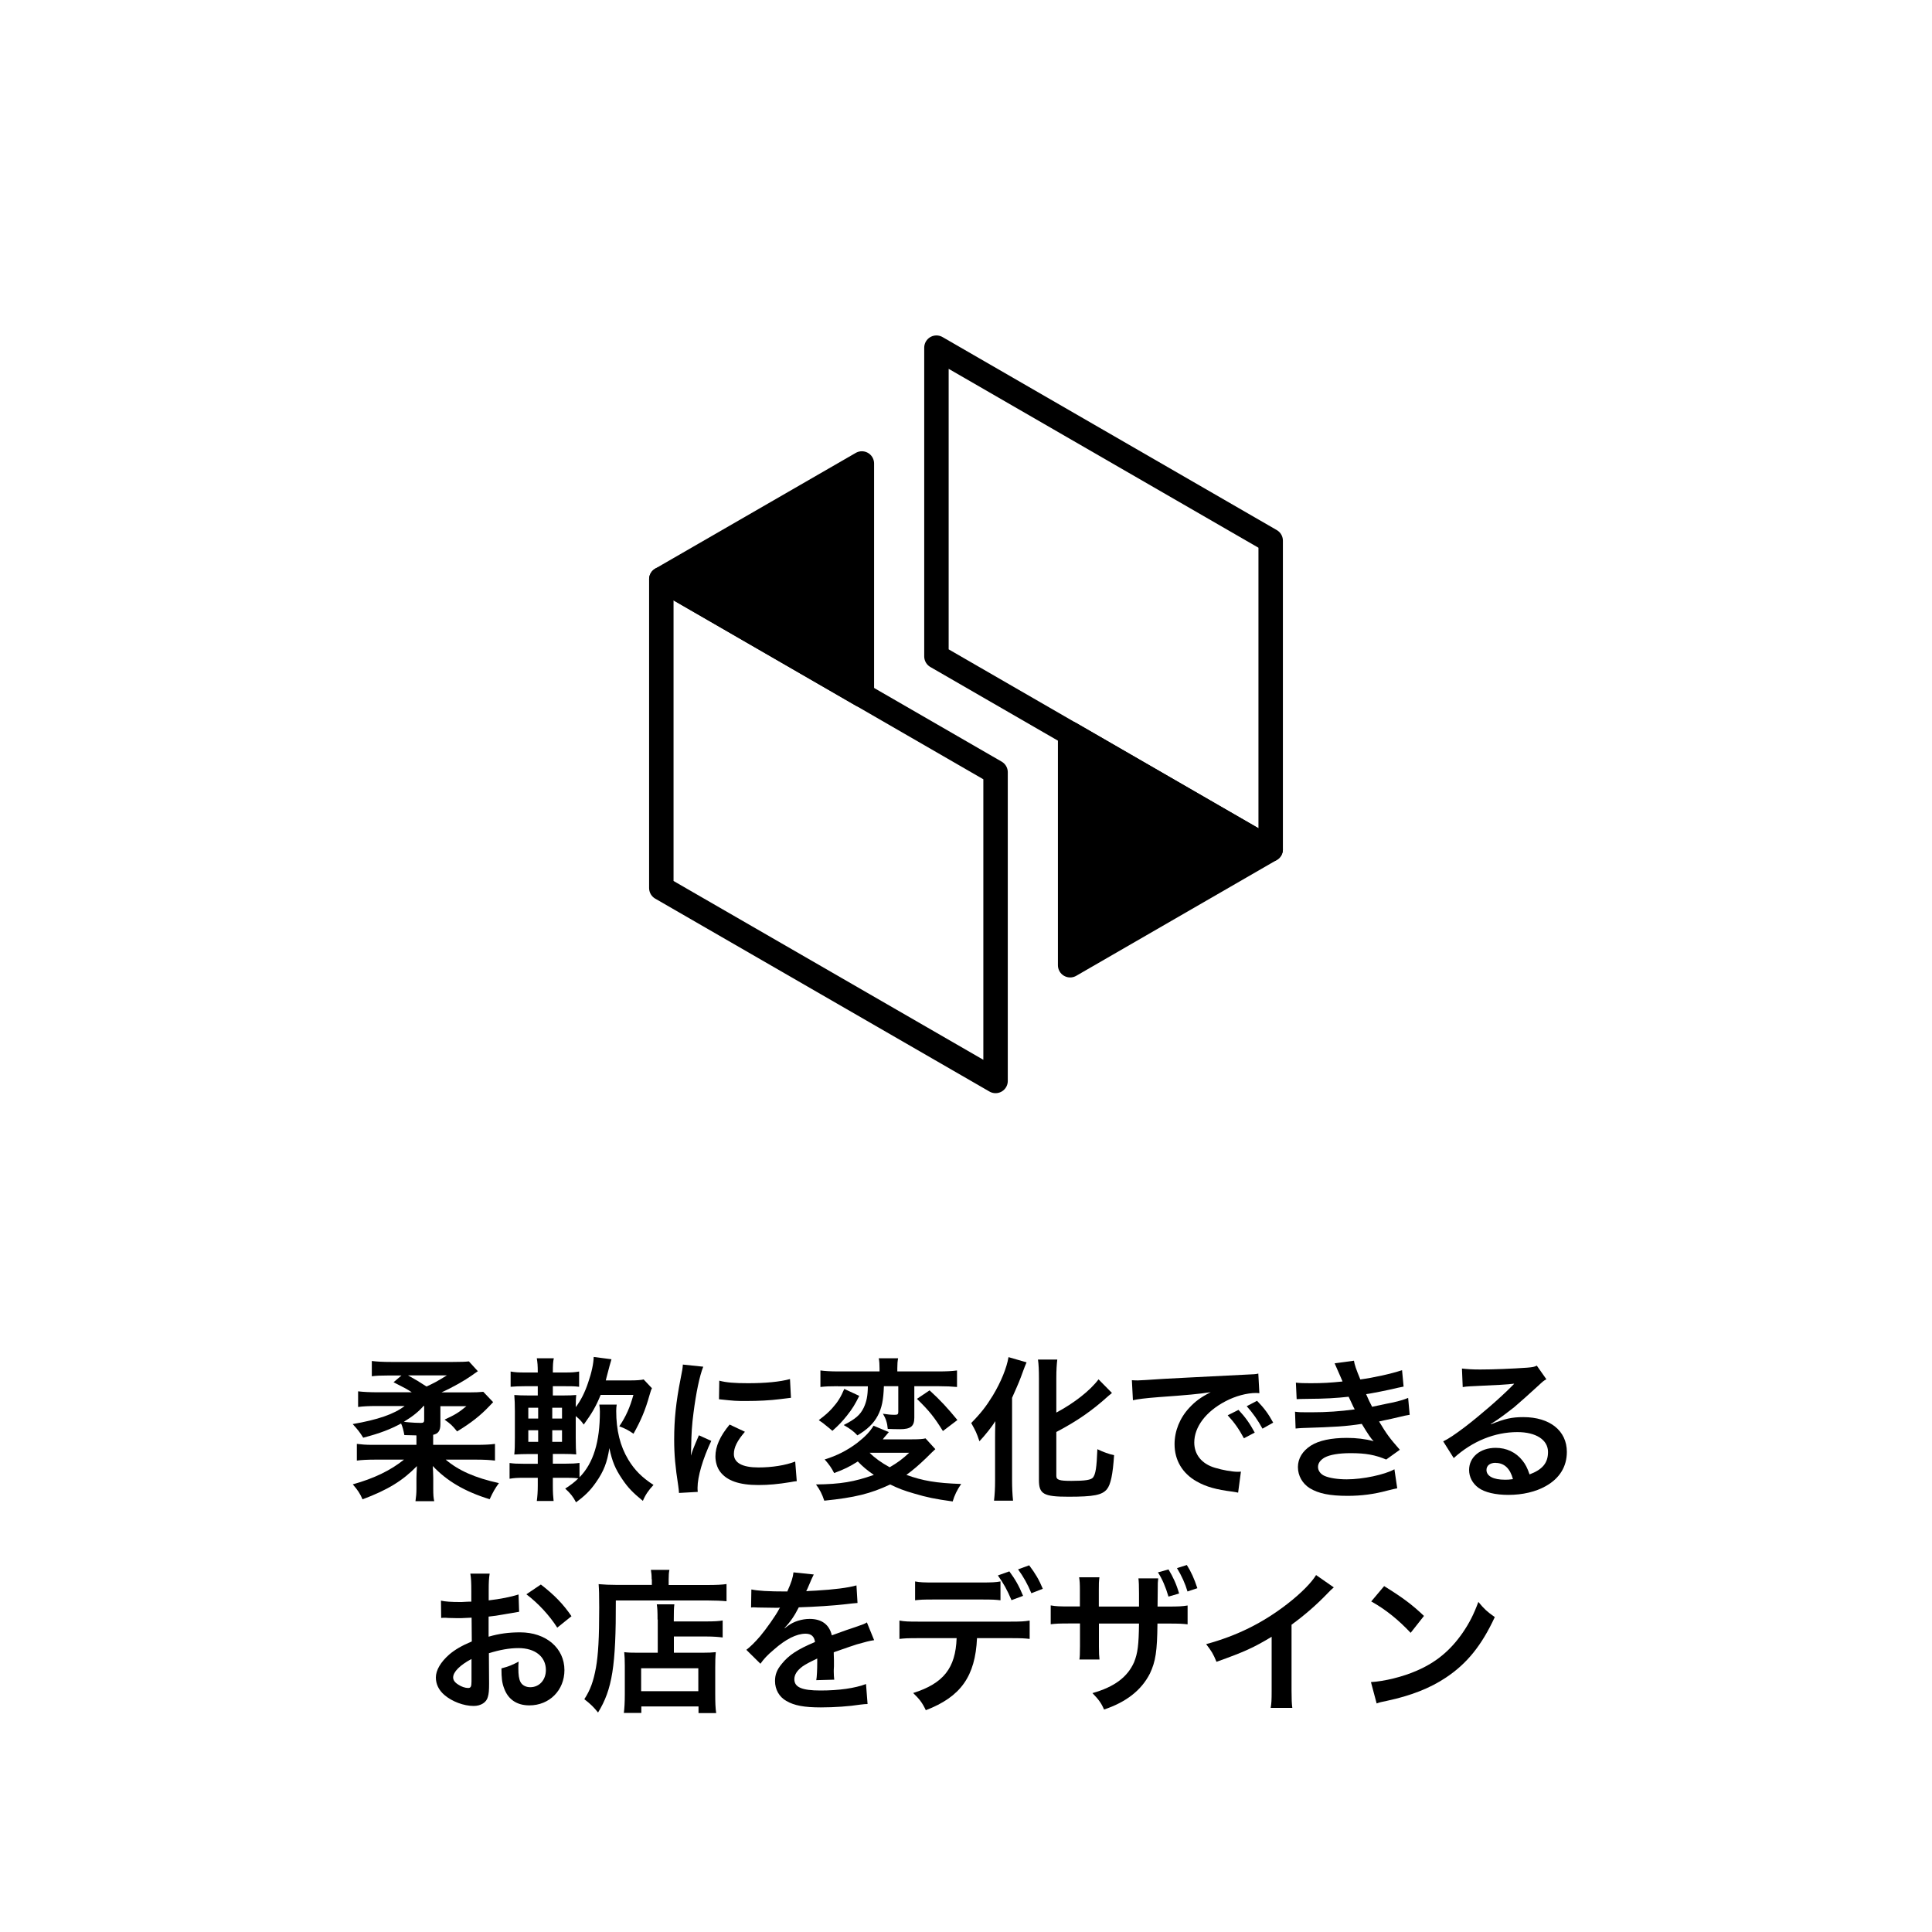
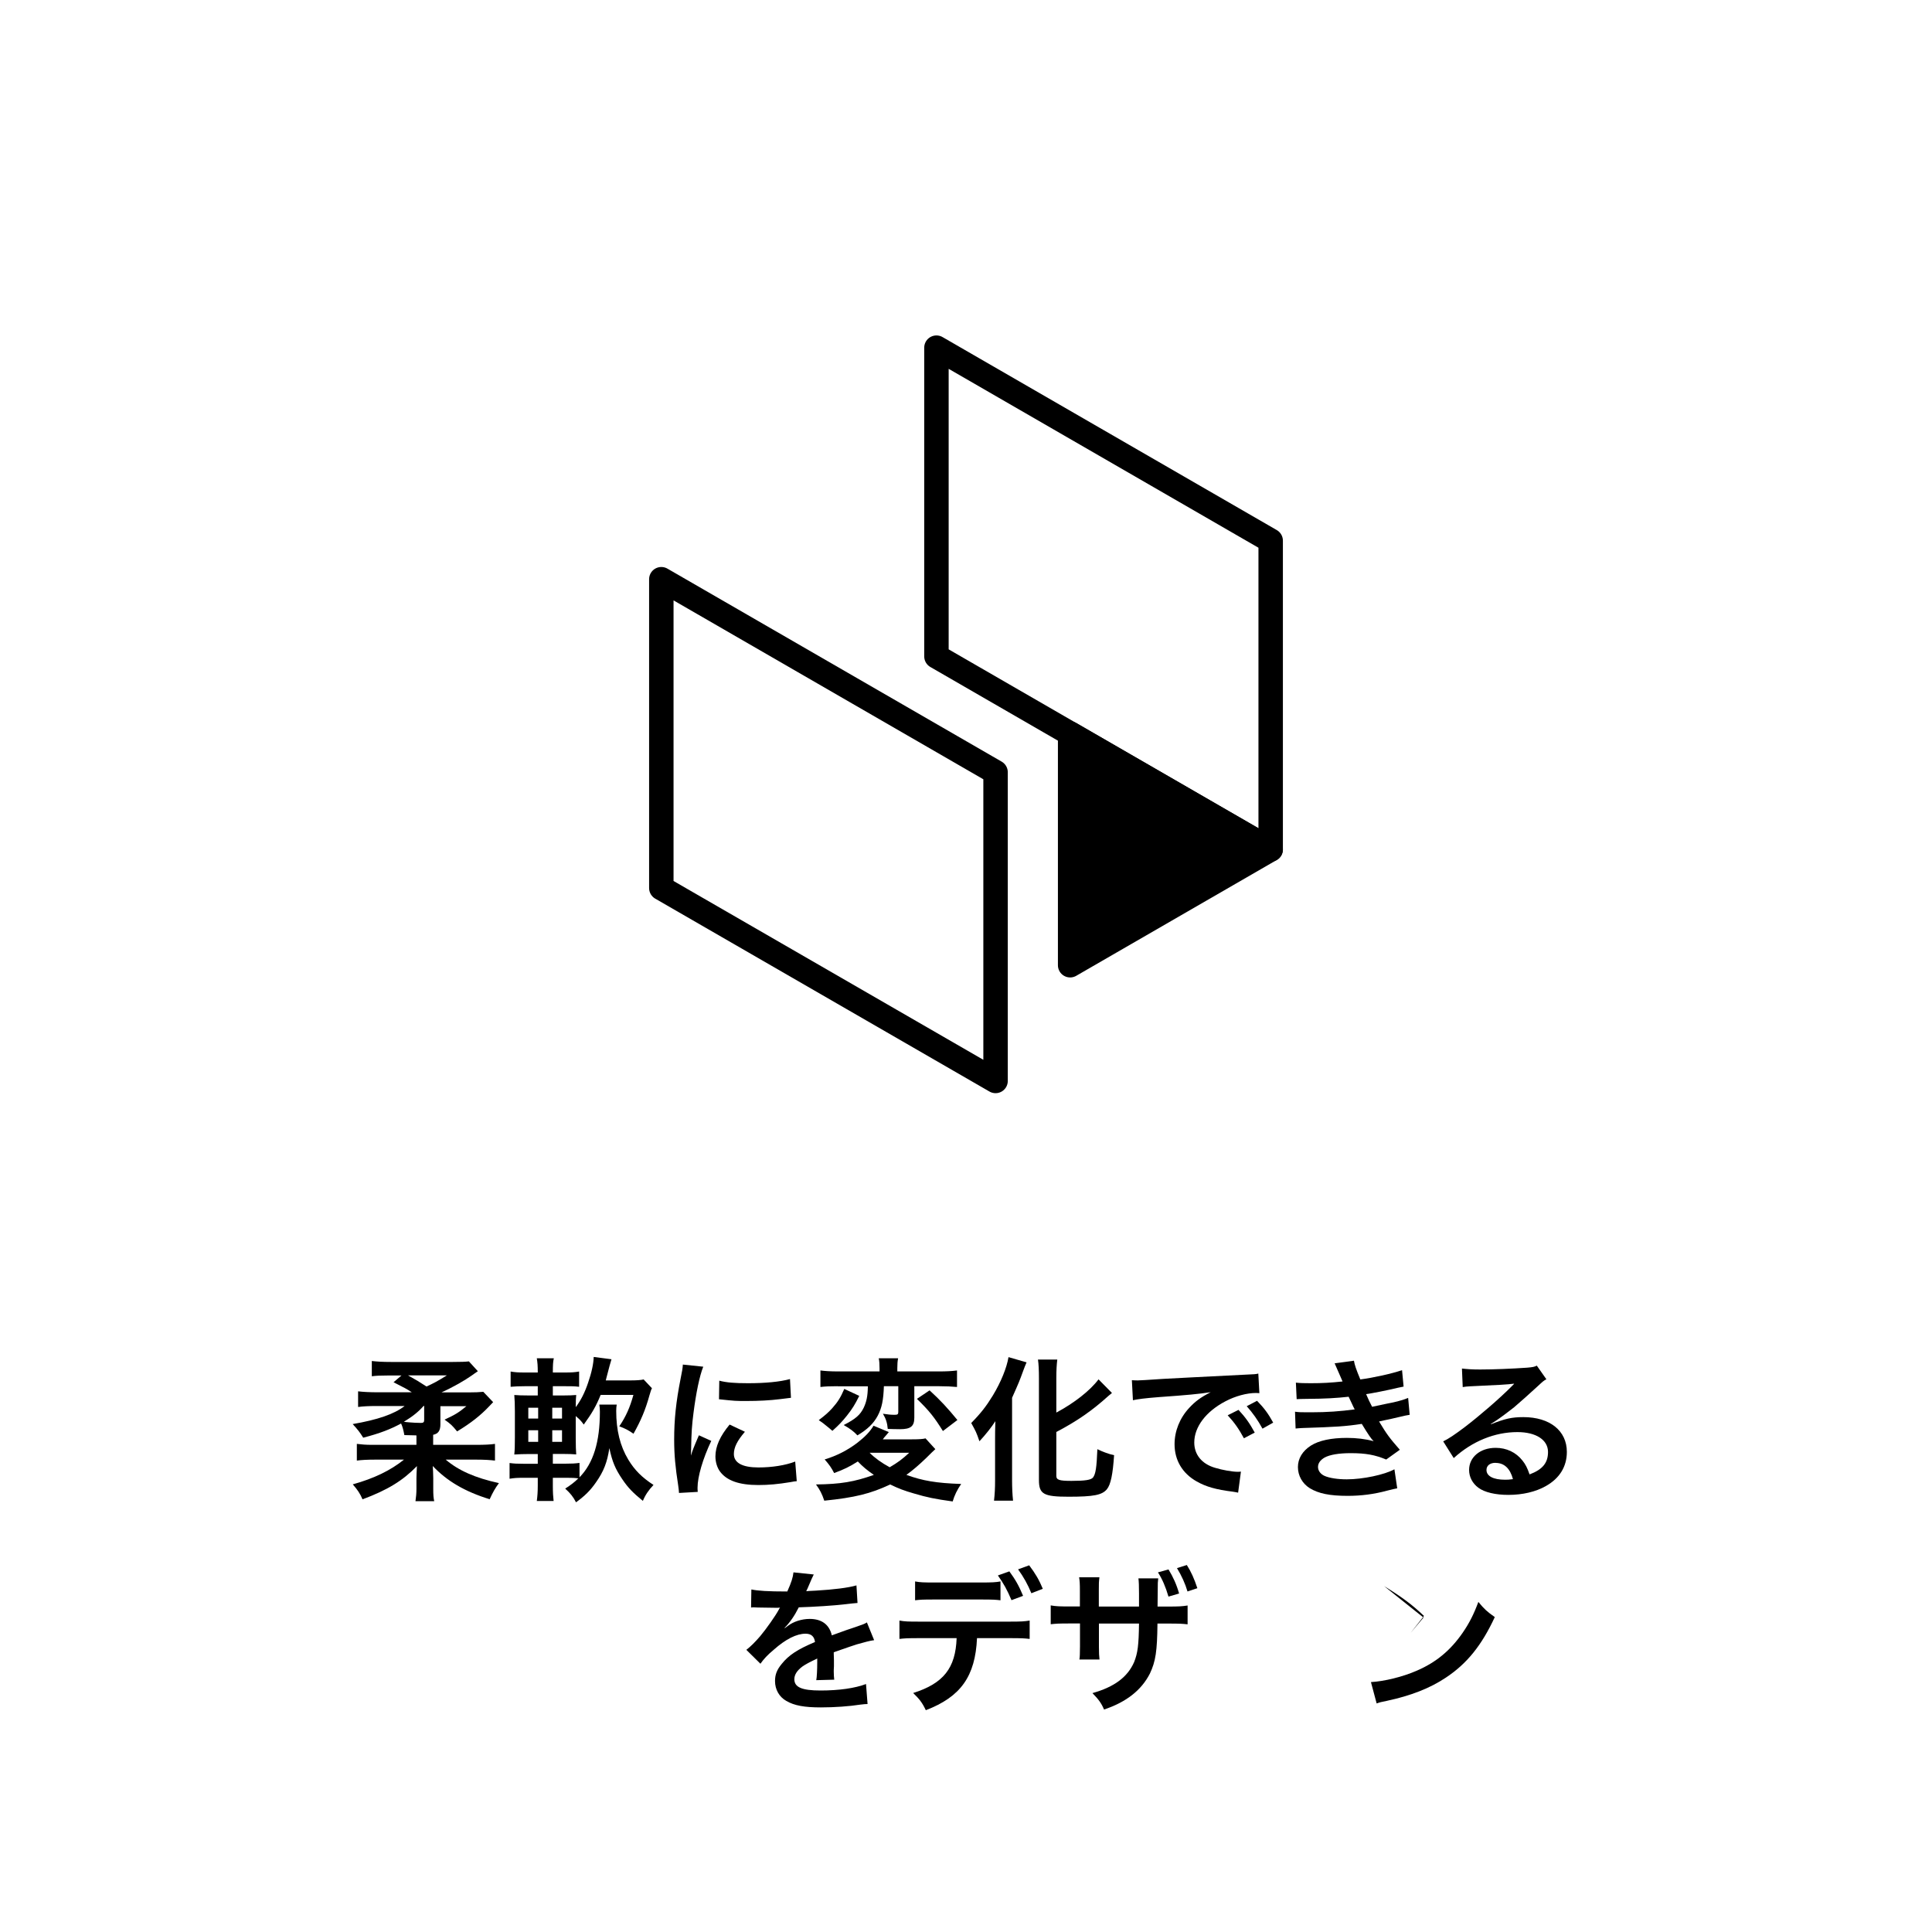
<svg xmlns="http://www.w3.org/2000/svg" id="_レイヤー_1" width="200" height="200" viewBox="0 0 200 200">
  <defs>
    <style>.cls-1,.cls-2{fill:none;}.cls-2,.cls-3{stroke:#000;stroke-linecap:round;stroke-linejoin:round;stroke-width:2.53px;}</style>
  </defs>
  <path d="M43.08,148.59q-.38,0-1.22-.03c-.1-.53-.19-.88-.34-1.2-1.09.59-2.16,1.01-3.92,1.47-.37-.59-.56-.83-1.09-1.41,2.59-.45,4.27-1.02,5.38-1.87h-2.9c-.82,0-1.41.03-1.92.1v-1.62c.5.06,1.17.1,2.1.1h3.46c-.51-.34-.67-.42-1.89-1.04l.82-.7h-1.36c-.85,0-1.23.02-1.71.08v-1.58c.51.06,1.1.1,2.03.1h6.32c.93,0,1.36-.02,1.7-.06l.93,1.02q-.11.06-.19.13s-.18.11-.43.3c-.75.53-1.95,1.22-3.15,1.76h2.87c.64,0,1.02-.02,1.46-.06l1.02,1.07q-.21.21-.4.42c-.93.98-1.9,1.74-3.33,2.61-.5-.61-.64-.75-1.3-1.22,1.14-.53,1.47-.74,2.26-1.39h-2.69v1.87c0,.66-.22.98-.75,1.09v1.04h4.43c.9,0,1.49-.03,1.97-.1v1.73c-.5-.06-1.07-.1-1.95-.1h-3.15c1.31,1.12,3.04,1.89,5.51,2.43-.4.54-.62.93-.96,1.67-2.59-.8-4.43-1.89-5.89-3.44l.03.54c0,.18.02.58.02.72v1.1c0,.62.02.93.1,1.28h-1.94c.06-.43.1-.8.1-1.28v-1.09c0-.29.02-.67.05-1.26-1.46,1.5-3.01,2.46-5.63,3.44-.27-.62-.5-.96-1.01-1.55,2.19-.61,3.91-1.44,5.3-2.56h-2.93c-.85,0-1.46.03-1.95.1v-1.73c.48.06.93.1,1.58.1h4.59v-.96ZM43.84,145.55c-.51.59-1.14,1.09-2.03,1.63q.16.03.54.06c.26.03.91.06,1.22.06.26,0,.34-.08.34-.3v-1.46h-.06ZM42.24,142.38c.9.5,1.15.66,1.91,1.15.75-.34,1.07-.51,2.11-1.15h-4.02Z" />
  <path d="M63.84,145.42c-.03.22-.05.35-.05.64,0,1.99.4,3.63,1.25,5.04.66,1.09,1.41,1.84,2.61,2.62-.51.54-.85,1.04-1.1,1.65-1.02-.83-1.54-1.36-2.13-2.24-.72-1.06-1.04-1.81-1.34-3.22-.22,1.46-.58,2.4-1.39,3.55-.59.85-1.15,1.39-2.06,2.06-.3-.58-.58-.93-1.12-1.42.61-.4.91-.62,1.36-1.06-.38-.05-.69-.06-1.23-.06h-1.41v.86c0,.66.03,1.12.08,1.54h-1.74c.06-.45.1-.93.1-1.6v-.8h-1.42c-.74,0-1.01.02-1.5.1v-1.63c.45.06.75.08,1.5.08h1.42v-1.01h-.83c-.7,0-1.09.02-1.6.05.05-.5.06-.98.06-1.79v-2.64c0-.78-.02-1.22-.06-1.73.43.03.77.05,1.6.05h.83v-.96h-1.31c-.69,0-.99.02-1.5.06v-1.58c.48.08.75.1,1.5.1h1.31c0-.72-.03-1.04-.1-1.47h1.76c-.08.38-.1.66-.1,1.47h1.22c.75,0,1.02-.02,1.5-.1v1.58c-.51-.06-.7-.06-1.5-.06h-1.22v.96h.98c.77,0,1.02-.02,1.44-.05-.03.37-.05.51-.05,1.26.54-.72.94-1.52,1.28-2.53.37-1.07.56-1.98.58-2.67l1.84.24q-.14.43-.51,1.87c-.03.13-.05.18-.08.32h2.59c.53,0,1.06-.03,1.33-.1l.86.91c-.1.19-.11.24-.26.74-.43,1.54-.88,2.59-1.65,3.97-.53-.37-.86-.54-1.47-.77.69-1.02,1.1-1.95,1.46-3.25h-3.39c-.48,1.18-.9,1.9-1.75,3.07-.27-.37-.38-.5-.83-.88v2.26c0,.87.02,1.26.05,1.71-.37-.03-.72-.05-1.49-.05h-.93v1.01h1.26c.74,0,1.04-.02,1.5-.08v1.49c1.44-1.47,2.11-3.67,2.11-6.79,0-.27-.02-.48-.06-.74h1.81ZM54.69,145.73v1.12h1.02v-1.12h-1.02ZM54.69,148.06v1.2h1.02v-1.2h-1.02ZM58.18,146.85v-1.12h-1.01v1.12h1.01ZM58.18,149.26v-1.2h-1.01v1.2h1.01Z" />
  <path d="M70.29,154.55c-.02-.29-.03-.38-.08-.75-.3-1.94-.42-3.17-.42-4.79,0-2.06.19-3.89.66-6.26.18-.9.21-1.06.24-1.49l2.11.22c-.38.94-.75,2.74-1.01,4.79-.16,1.2-.22,2.14-.24,3.54,0,.35-.02.48-.03.88.18-.56.21-.67.83-2.11l1.28.58c-.88,1.86-1.42,3.71-1.42,4.85,0,.1,0,.22.02.43l-1.94.11ZM77.11,148.22c-.8.93-1.14,1.62-1.14,2.3,0,.91.88,1.39,2.54,1.39,1.41,0,2.8-.22,3.81-.61l.16,2.03c-.22.02-.29.03-.66.1-1.28.21-2.26.3-3.31.3-1.99,0-3.27-.45-3.97-1.39-.3-.4-.48-.99-.48-1.57,0-1.04.48-2.11,1.47-3.3l1.57.74ZM74.47,142.93c.72.19,1.57.26,2.96.26,1.78,0,3.3-.14,4.35-.43l.1,1.94c-.13.02-.37.05-1.14.14-1.02.13-2.24.19-3.43.19s-1.18,0-2.88-.18l.03-1.92Z" />
  <path d="M96.82,150.02q-.24.21-.96.93c-.72.69-1.34,1.23-2.03,1.73,1.7.61,3.07.85,5.67.94-.42.61-.69,1.17-.88,1.81-1.86-.26-2.64-.42-3.99-.82-1.04-.3-1.6-.51-2.48-.94-2.03.96-3.68,1.36-6.82,1.68-.24-.71-.46-1.14-.86-1.68,2.54-.03,3.97-.27,5.99-.99-.72-.5-1.12-.83-1.66-1.39-.83.53-1.44.83-2.45,1.2-.29-.56-.5-.86-.98-1.41,1.26-.38,2.38-.96,3.39-1.73.82-.64,1.3-1.15,1.67-1.76l1.58.66q-.08.11-.27.32s-.1.11-.21.24c-.03.05-.08.11-.14.19h3.03c.72,0,1.14-.03,1.39-.1l1.02,1.12ZM88.95,144.5c-.45.91-.72,1.34-1.28,2.05-.5.62-.8.94-1.5,1.57-.16-.13-.27-.22-.34-.29q-.42-.34-.62-.5l-.27-.19c-.06-.05-.13-.08-.18-.13.67-.51.98-.78,1.39-1.23.59-.66.88-1.14,1.25-2l1.55.72ZM86.71,143.5c-.82,0-1.28.02-1.78.08v-1.71c.46.06,1.01.1,1.89.1h4.23v-.32c0-.43-.02-.72-.08-1.04h2c-.06.32-.08.61-.08,1.02v.34h4.24c.85,0,1.42-.03,1.94-.1v1.71c-.53-.05-1.12-.08-1.89-.08h-2.53v3.25c0,.9-.37,1.2-1.49,1.2-.51,0-.94-.02-1.26-.03-.05-.61-.19-1.06-.5-1.57.5.08.83.11,1.22.11.3,0,.37-.06.37-.3v-2.66h-1.49c-.05,1.44-.21,2.24-.64,3.06-.43.8-1.06,1.41-2.1,2.03-.37-.4-.75-.69-1.42-1.07,1.25-.64,1.71-1.06,2.07-1.79.29-.62.42-1.22.43-2.22h-3.12ZM90.02,150.39c.53.53,1.23,1.04,2.08,1.5.82-.48,1.3-.83,2.02-1.5h-4.1ZM96.23,143.93c1.12,1.02,1.87,1.84,2.88,3.07l-1.5,1.14c-.88-1.41-1.39-2.07-2.69-3.33l1.31-.88Z" />
  <path d="M103.01,148.91c0-.56,0-.72.03-1.79-.37.58-1.02,1.41-1.65,2.08-.32-.94-.37-1.02-.85-1.89,1.02-1.04,1.55-1.73,2.24-2.85.85-1.41,1.44-2.88,1.62-3.97l1.87.54c-.14.32-.21.5-.35.88-.37,1.02-.43,1.17-1.15,2.79v8.6c0,.66.03,1.38.1,2.05h-1.97c.08-.71.11-1.31.11-2.08v-4.35ZM109.35,152.77c0,.43.29.53,1.57.53,1.44,0,2.02-.1,2.23-.35.27-.37.37-.99.45-2.93.62.3,1.17.5,1.73.62-.13,1.98-.35,3.04-.74,3.52-.5.61-1.38.78-3.97.78s-3.07-.27-3.07-1.73v-10.55c0-.8-.03-1.46-.1-1.92h2c-.06.48-.1,1.09-.1,1.92v3.57c1.84-.98,3.49-2.27,4.37-3.44l1.39,1.41c-.13.1-.19.16-.35.29-1.74,1.57-3.25,2.61-5.41,3.75v4.53Z" />
  <path d="M117.18,142.88c.35.02.53.02.61.02q.29,0,2.64-.16c1.17-.06,3.91-.21,8.18-.42,1.31-.06,1.39-.06,1.65-.13l.11,2.03q-.18-.02-.34-.02c-.96,0-2.15.32-3.17.86-2.03,1.06-3.23,2.66-3.23,4.27,0,1.25.78,2.21,2.13,2.61.78.24,1.81.42,2.38.42.02,0,.16,0,.32-.02l-.29,2.18c-.21-.05-.24-.05-.54-.1-1.76-.22-2.77-.51-3.75-1.06-1.47-.83-2.29-2.19-2.29-3.86,0-1.36.54-2.71,1.52-3.76.61-.66,1.18-1.09,2.22-1.62-1.3.19-2.29.29-5.39.51-1.42.11-2.16.21-2.66.32l-.11-2.1ZM128.21,145.95c.7.75,1.14,1.36,1.68,2.35l-1.12.59c-.53-.98-.98-1.62-1.68-2.38l1.12-.56ZM130.69,147.89c-.48-.88-1.01-1.63-1.63-2.32l1.07-.56c.72.74,1.17,1.34,1.67,2.26l-1.1.62Z" />
  <path d="M134.14,143.13c.46.05.83.06,1.54.06,1.22,0,2.08-.05,3.3-.18q-.05-.13-.18-.42c-.4-.93-.62-1.42-.64-1.46l2-.27c.06.4.22.88.66,1.94,1.36-.18,3.22-.59,4.32-.96l.16,1.7q-.16.03-.54.11c-1.07.26-2.85.61-3.34.67.26.59.35.8.62,1.31,1.38-.29,2.11-.45,2.21-.46.91-.22,1.1-.29,1.52-.46l.16,1.75c-.3.05-.64.11-1.01.21-.66.16-1.18.27-1.57.35q-.4.08-.59.13c.83,1.38,1.09,1.71,2.15,2.93l-1.41,1.01c-1.15-.48-2.11-.66-3.68-.66-1.22,0-2.15.16-2.69.45-.45.26-.69.59-.69.98s.27.75.69.93c.51.22,1.36.35,2.29.35,1.66,0,3.92-.48,4.93-1.04l.29,1.97q-.3.05-1.04.24c-1.36.37-2.69.54-4.1.54-1.84,0-3.01-.24-3.91-.79-.77-.48-1.23-1.3-1.23-2.19s.48-1.67,1.34-2.22c.83-.53,2.11-.8,3.73-.8.98,0,1.91.11,2.77.34-.26-.24-.56-.69-1.23-1.79-1.7.26-2.72.32-6.19.43-.27.02-.38.02-.66.05l-.06-1.74c.46.06.56.06,1.65.06,1.68,0,3.01-.1,4.53-.3-.1-.19-.16-.29-.29-.59-.16-.34-.21-.43-.34-.72-1.28.14-2.43.21-4.29.22-.67,0-.75.02-1.09.03l-.08-1.7Z" />
  <path d="M154.34,147.44c1.46-.58,2.16-.74,3.36-.74,2.74,0,4.5,1.41,4.5,3.6,0,1.52-.75,2.74-2.18,3.54-1.04.59-2.4.91-3.87.91-1.34,0-2.46-.26-3.11-.74-.61-.45-.96-1.12-.96-1.84,0-1.33,1.15-2.29,2.75-2.29,1.12,0,2.1.46,2.77,1.31.32.4.5.75.74,1.44,1.33-.5,1.91-1.18,1.91-2.32,0-1.25-1.23-2.06-3.17-2.06-2.34,0-4.67.94-6.59,2.69l-1.09-1.73c.56-.27,1.2-.7,2.26-1.5,1.49-1.14,3.57-2.93,4.79-4.16l.29-.29-.02-.02c-.61.08-1.63.14-4.53.27-.35.02-.46.03-.77.08l-.08-1.92c.54.06,1.01.1,1.89.1,1.36,0,3.31-.08,4.87-.19.56-.05.74-.08.99-.21l.99,1.41c-.27.14-.38.24-.83.66-.8.74-1.97,1.78-2.51,2.24-.29.24-1.44,1.1-1.76,1.31q-.4.27-.66.42l.03.03ZM154.82,151.43c-.58,0-.94.29-.94.74,0,.64.72,1.01,1.91,1.01.3,0,.38,0,.83-.06-.29-1.1-.9-1.68-1.79-1.68Z" />
-   <path d="M50.63,174.31c0,.66-.03,1.04-.13,1.36-.14.56-.72.93-1.47.93-1.01,0-2.23-.45-3.03-1.14-.58-.5-.88-1.12-.88-1.81,0-.75.5-1.6,1.38-2.37.58-.5,1.28-.91,2.34-1.36l-.02-2.46q-.13,0-.66.03c-.24.02-.46.02-.87.02-.24,0-.69-.02-.88-.02-.21-.02-.35-.02-.4-.02-.06,0-.19,0-.34.02l-.02-1.79c.45.1,1.09.14,1.94.14.16,0,.34,0,.56-.02.38-.02.46-.02.64-.02v-1.06c0-.91-.02-1.33-.1-1.84h2c-.08.51-.1.85-.1,1.75v1.02c1.2-.14,2.27-.35,3.09-.61l.06,1.79c-.29.05-.59.1-1.7.29-.53.1-.85.14-1.46.21v2.08c1.09-.32,2.1-.45,3.27-.45,2.67,0,4.58,1.63,4.58,3.91,0,2.08-1.55,3.65-3.63,3.65-1.3,0-2.21-.62-2.62-1.78-.21-.54-.27-1.07-.27-2.05.82-.22,1.09-.34,1.78-.7-.03.3-.03.45-.03.7,0,.67.06,1.1.22,1.41.18.34.56.54,1.01.54.94,0,1.62-.75,1.62-1.78,0-1.38-1.12-2.27-2.83-2.27-.96,0-1.94.18-3.07.53l.02,3.15ZM48.82,171.73c-1.2.64-1.91,1.34-1.91,1.92,0,.27.16.51.53.74.32.22.72.35,1.02.35.27,0,.35-.14.35-.67v-2.34ZM57.69,168.5c-.8-1.26-1.97-2.53-3.2-3.46l1.5-1.01c1.39,1.07,2.32,2.03,3.17,3.28l-1.47,1.18Z" />
-   <path d="M67.46,163.49c0-.43-.03-.69-.08-.98h1.92c-.06.26-.08.53-.08.99v.58h3.97c.94,0,1.58-.03,2.02-.1v1.78c-.48-.05-1.2-.08-1.98-.08h-9.48c.02,6.79-.37,9.2-1.84,11.6-.48-.59-.72-.83-1.42-1.38.64-.99.94-1.86,1.2-3.25.24-1.36.34-3.07.34-6.23,0-1.36-.02-1.87-.06-2.43.56.05,1.17.08,1.89.08h3.62v-.59ZM68.07,167.66c0-.88-.02-1.18-.08-1.58h1.82c-.05.37-.06.7-.06,1.58v.19h3.36c.82,0,1.33-.03,1.7-.1v1.76c-.46-.06-1.01-.1-1.63-.1h-3.42v1.68h2.93c.67,0,1.02-.02,1.41-.06-.05.51-.06.93-.06,1.62v2.61c0,.99.02,1.57.1,2.08h-1.83v-.69h-5.92v.67h-1.81c.06-.45.1-1.09.1-1.97v-2.91c0-.59-.02-.99-.06-1.41.4.05.75.06,1.42.06h2.05v-3.44ZM66.37,175.07h5.92v-2.37h-5.92v2.37Z" />
  <path d="M77.79,164.54c.66.14,1.68.21,3.71.21.43-.96.58-1.44.64-1.98l2.1.22q-.1.16-.64,1.44c-.08.18-.11.22-.14.29q.13-.02,1.01-.06c1.86-.11,3.31-.29,4.19-.54l.11,1.82q-.45.03-1.26.13c-1.17.14-3.2.27-4.82.32-.46.91-.91,1.55-1.47,2.13l.02.03q.11-.08.32-.24c.59-.45,1.44-.72,2.26-.72,1.25,0,2.03.59,2.29,1.7,1.23-.45,2.05-.74,2.45-.86.86-.3.93-.32,1.18-.48l.75,1.84c-.45.06-.93.19-1.78.43-.22.06-1.02.34-2.4.82v.18q.02.42.02.64v.64c-.02.27-.02.42-.02.53,0,.35.02.58.05.85l-1.86.05c.06-.29.1-1.1.1-1.86v-.38c-.78.37-1.2.59-1.54.83-.56.42-.83.85-.83,1.31,0,.83.77,1.17,2.71,1.17s3.57-.24,4.71-.67l.16,2.07c-.27,0-.35.02-.74.06-1.15.18-2.69.29-4.1.29-1.7,0-2.75-.19-3.57-.67-.74-.42-1.17-1.18-1.17-2.06,0-.66.19-1.17.7-1.78.72-.9,1.63-1.5,3.44-2.26-.08-.59-.4-.86-.98-.86-.93,0-2.05.56-3.28,1.65-.67.56-1.04.96-1.39,1.46l-1.46-1.44c.42-.32.88-.77,1.44-1.42.62-.74,1.6-2.13,1.92-2.74q.06-.13.13-.21c-.06,0-.27.02-.27.02-.26,0-1.66-.03-2.02-.03q-.3-.02-.45-.02s-.14,0-.26.02l.03-1.83Z" />
  <path d="M101.14,169.58c-.18,3.95-1.68,6.07-5.3,7.46-.38-.8-.66-1.15-1.31-1.78,3.14-.99,4.39-2.58,4.5-5.68h-3.89c-1.25,0-1.49.02-2.03.08v-1.9c.56.1.88.11,2.06.11h9.36c1.18,0,1.5-.02,2.06-.11v1.9c-.54-.06-.78-.08-2.03-.08h-3.43ZM103.56,165.66c-.5-.06-.72-.08-2.03-.08h-4.77c-1.31,0-1.52.02-2.03.08v-1.95c.54.1.87.11,2.07.11h4.71c1.22,0,1.54-.02,2.06-.11v1.95ZM104.49,162.67c.61.83.98,1.47,1.42,2.53l-1.2.45c-.45-1.07-.82-1.73-1.41-2.56l1.18-.42ZM106.77,164.94c-.37-.91-.83-1.73-1.38-2.48l1.15-.42c.64.85,1.02,1.49,1.41,2.43l-1.18.46Z" />
  <path d="M117.91,166.3v-1.33c0-.85-.02-1.22-.06-1.58h2.05c-.05.38-.05.5-.05,1.06,0,.59-.02,1.22-.02,1.86h1.01c1.22,0,1.52-.02,2.1-.11v1.95c-.54-.06-.77-.08-2.06-.08h-1.06c-.03,2.88-.19,3.91-.78,5.17-.88,1.73-2.45,2.96-4.75,3.73-.27-.64-.54-1.02-1.2-1.7,2.27-.64,3.62-1.65,4.31-3.2.38-.96.48-1.75.51-4h-4.15v2.38c0,.72.02.96.06,1.34h-2.08c.05-.34.05-.51.06-1.38v-2.35h-.98c-1.28,0-1.5.02-2.05.08v-1.95c.58.1.88.11,2.08.11h.94v-1.6c0-.82-.02-1.02-.08-1.42h2.1c-.06.53-.06.59-.06,1.36v1.67h4.16ZM120.96,162.46c.48.79.83,1.55,1.1,2.5l-1.1.32c-.3-1.02-.64-1.81-1.09-2.51l1.09-.3ZM122.93,164.75c-.24-.82-.61-1.63-1.09-2.42l1.02-.32c.43.67.77,1.42,1.09,2.4l-1.02.34Z" />
-   <path d="M138.07,164.33c-.27.24-.35.3-.59.56-1.2,1.25-2.4,2.29-3.78,3.3v6.83c0,.88.02,1.34.08,1.78h-2.24c.08-.46.1-.78.1-1.73v-5.63c-1.87,1.12-2.77,1.54-5.71,2.59-.34-.83-.51-1.1-1.07-1.83,3.17-.86,5.86-2.19,8.4-4.16,1.42-1.1,2.51-2.21,2.98-2.99l1.84,1.28Z" />
-   <path d="M141.92,174.13c1.38-.08,3.28-.54,4.74-1.18,2-.86,3.49-2.1,4.75-3.92.7-1.02,1.15-1.91,1.63-3.2.62.75.88.99,1.7,1.57-1.36,2.93-2.88,4.82-5.07,6.27-1.63,1.09-3.62,1.87-6.1,2.4-.64.13-.69.14-1.06.27l-.59-2.21ZM143.28,164.19c1.91,1.18,2.9,1.92,4.13,3.09l-1.38,1.75c-1.28-1.36-2.59-2.42-4.08-3.25l1.33-1.58Z" />
+   <path d="M141.92,174.13c1.38-.08,3.28-.54,4.74-1.18,2-.86,3.49-2.1,4.75-3.92.7-1.02,1.15-1.91,1.63-3.2.62.75.88.99,1.7,1.57-1.36,2.93-2.88,4.82-5.07,6.27-1.63,1.09-3.62,1.87-6.1,2.4-.64.13-.69.14-1.06.27l-.59-2.21ZM143.28,164.19c1.91,1.18,2.9,1.92,4.13,3.09l-1.38,1.75l1.33-1.58Z" />
  <polygon class="cls-2" points="96.94 35.99 96.94 67.95 131.54 87.93 131.54 55.97 96.94 35.99" />
  <polygon class="cls-3" points="131.54 87.93 110.78 99.92 110.78 75.94 131.54 87.93" />
  <polygon class="cls-2" points="103.06 111.9 103.06 79.94 68.46 59.96 68.46 91.93 103.06 111.9" />
-   <polygon class="cls-3" points="68.46 59.96 89.22 47.98 89.22 71.95 68.46 59.96" />
  <rect class="cls-1" width="200" height="200" />
</svg>